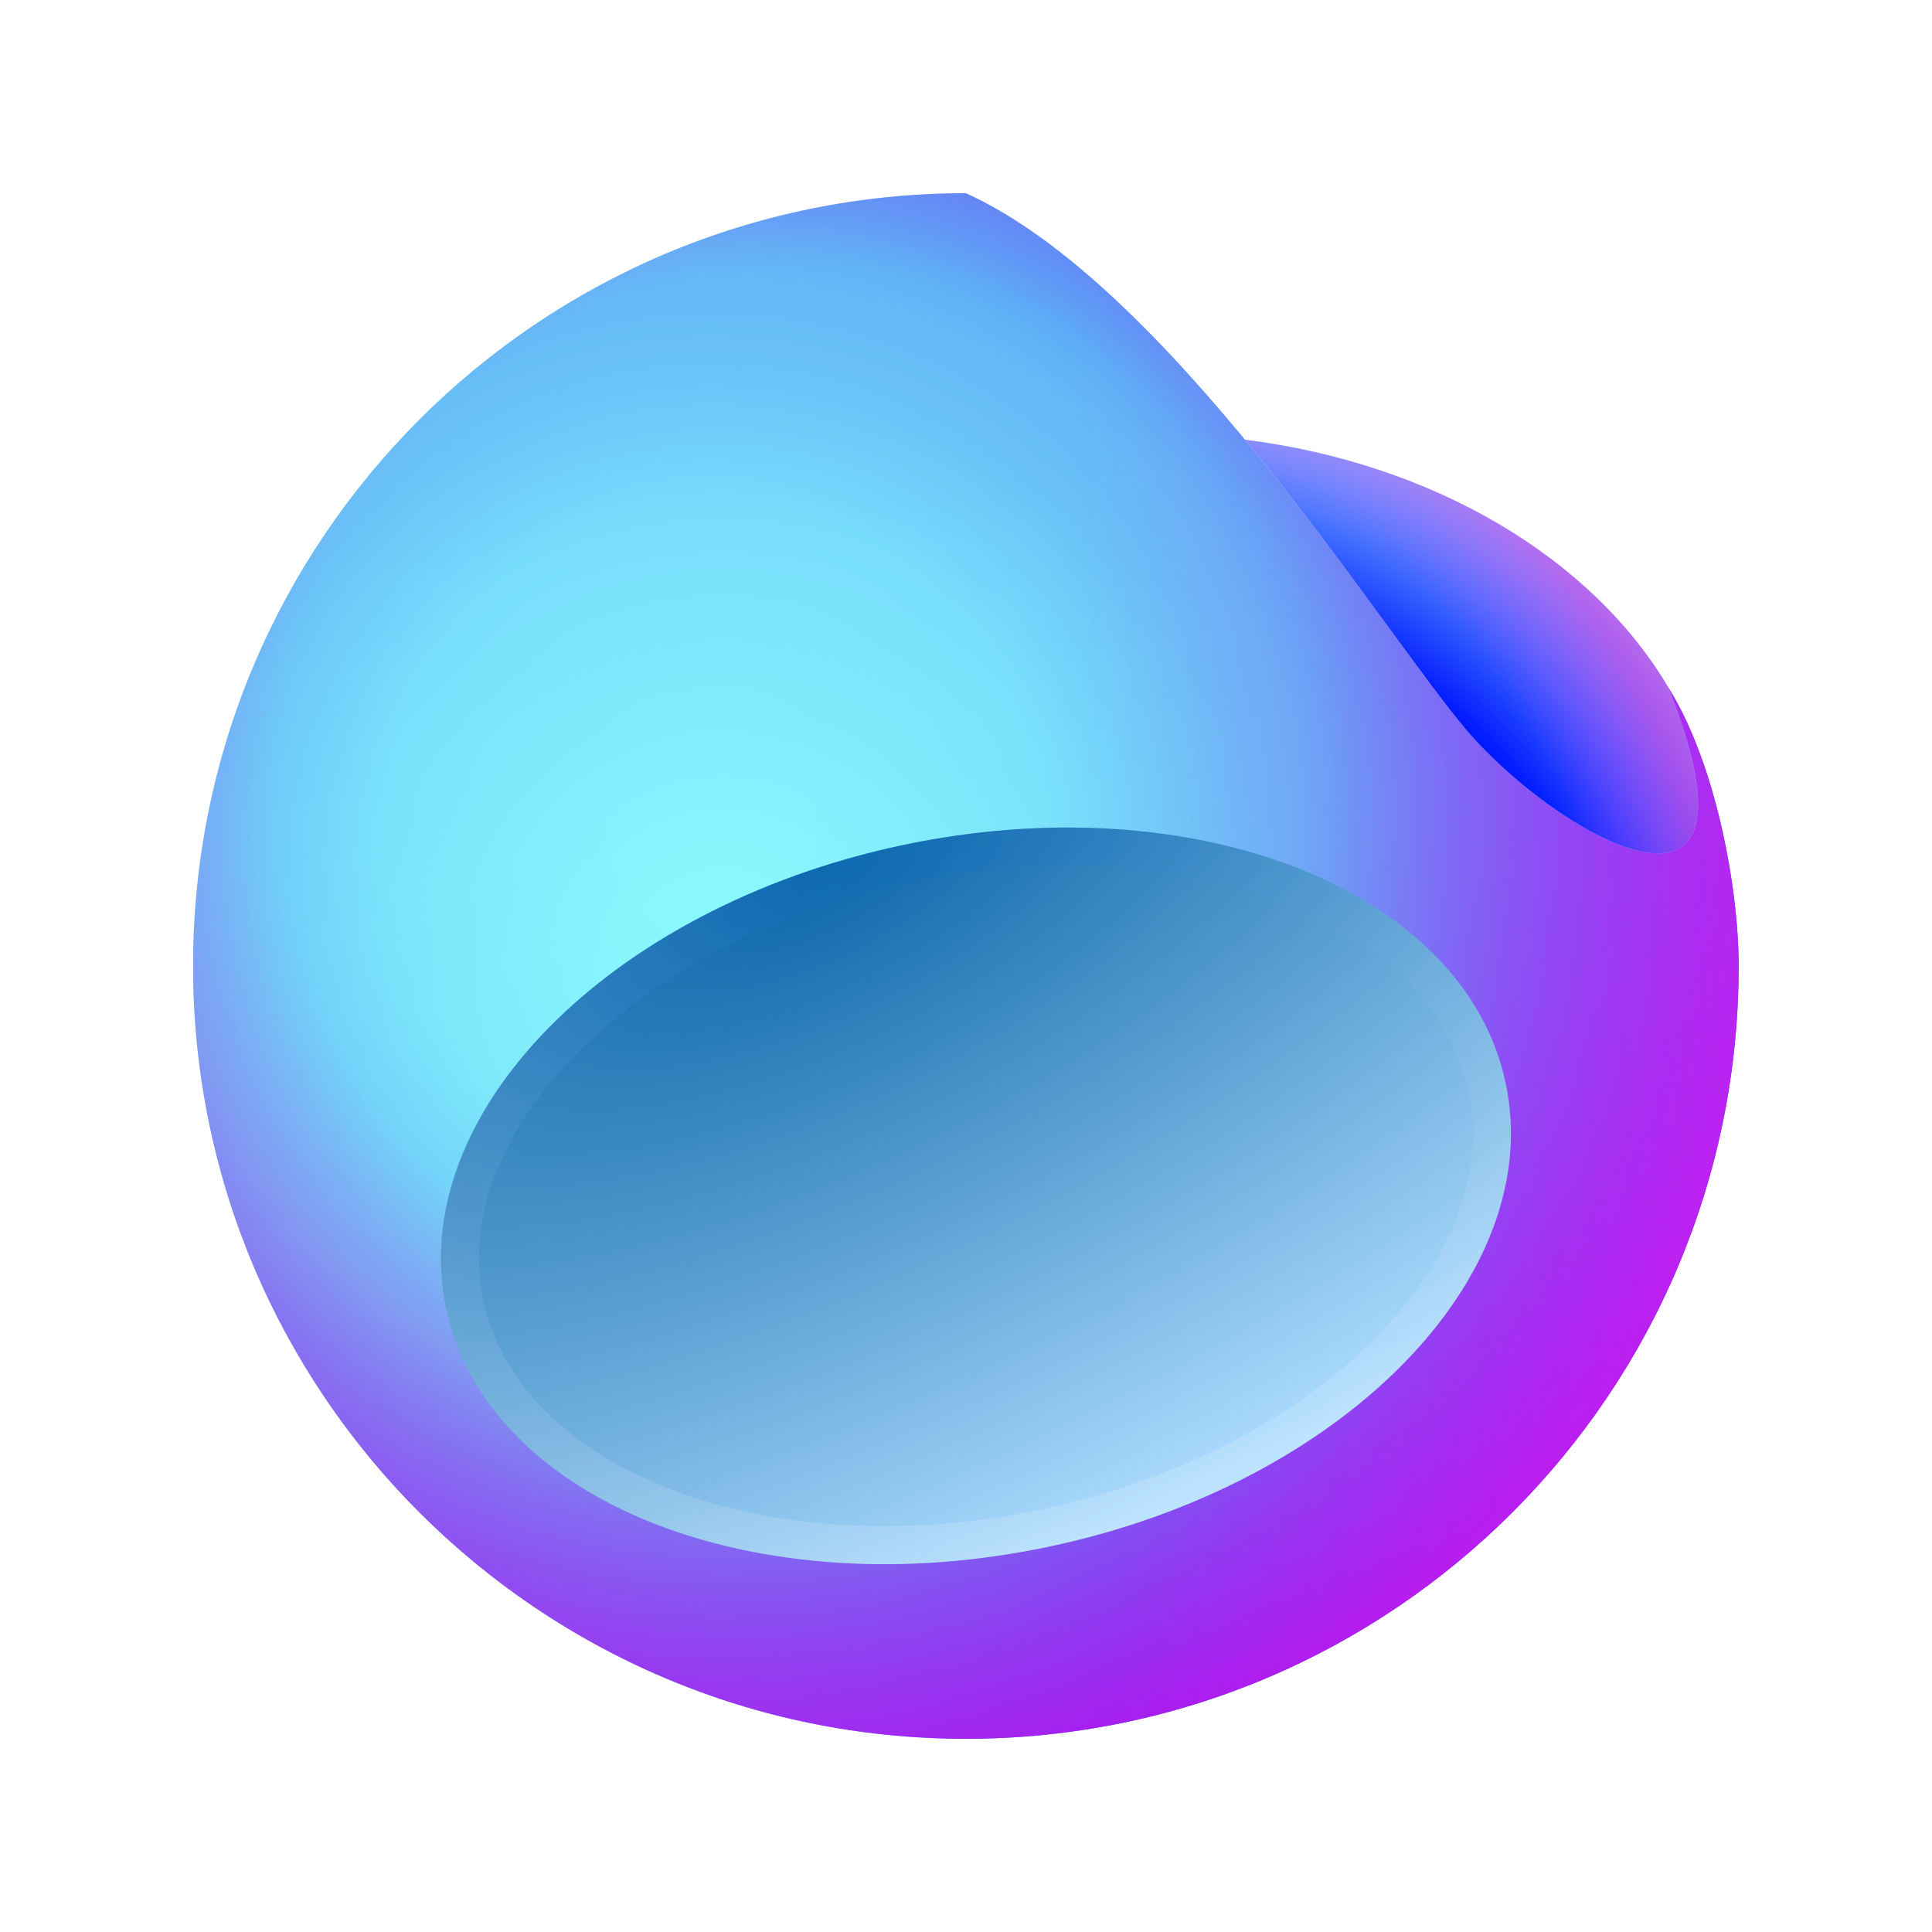
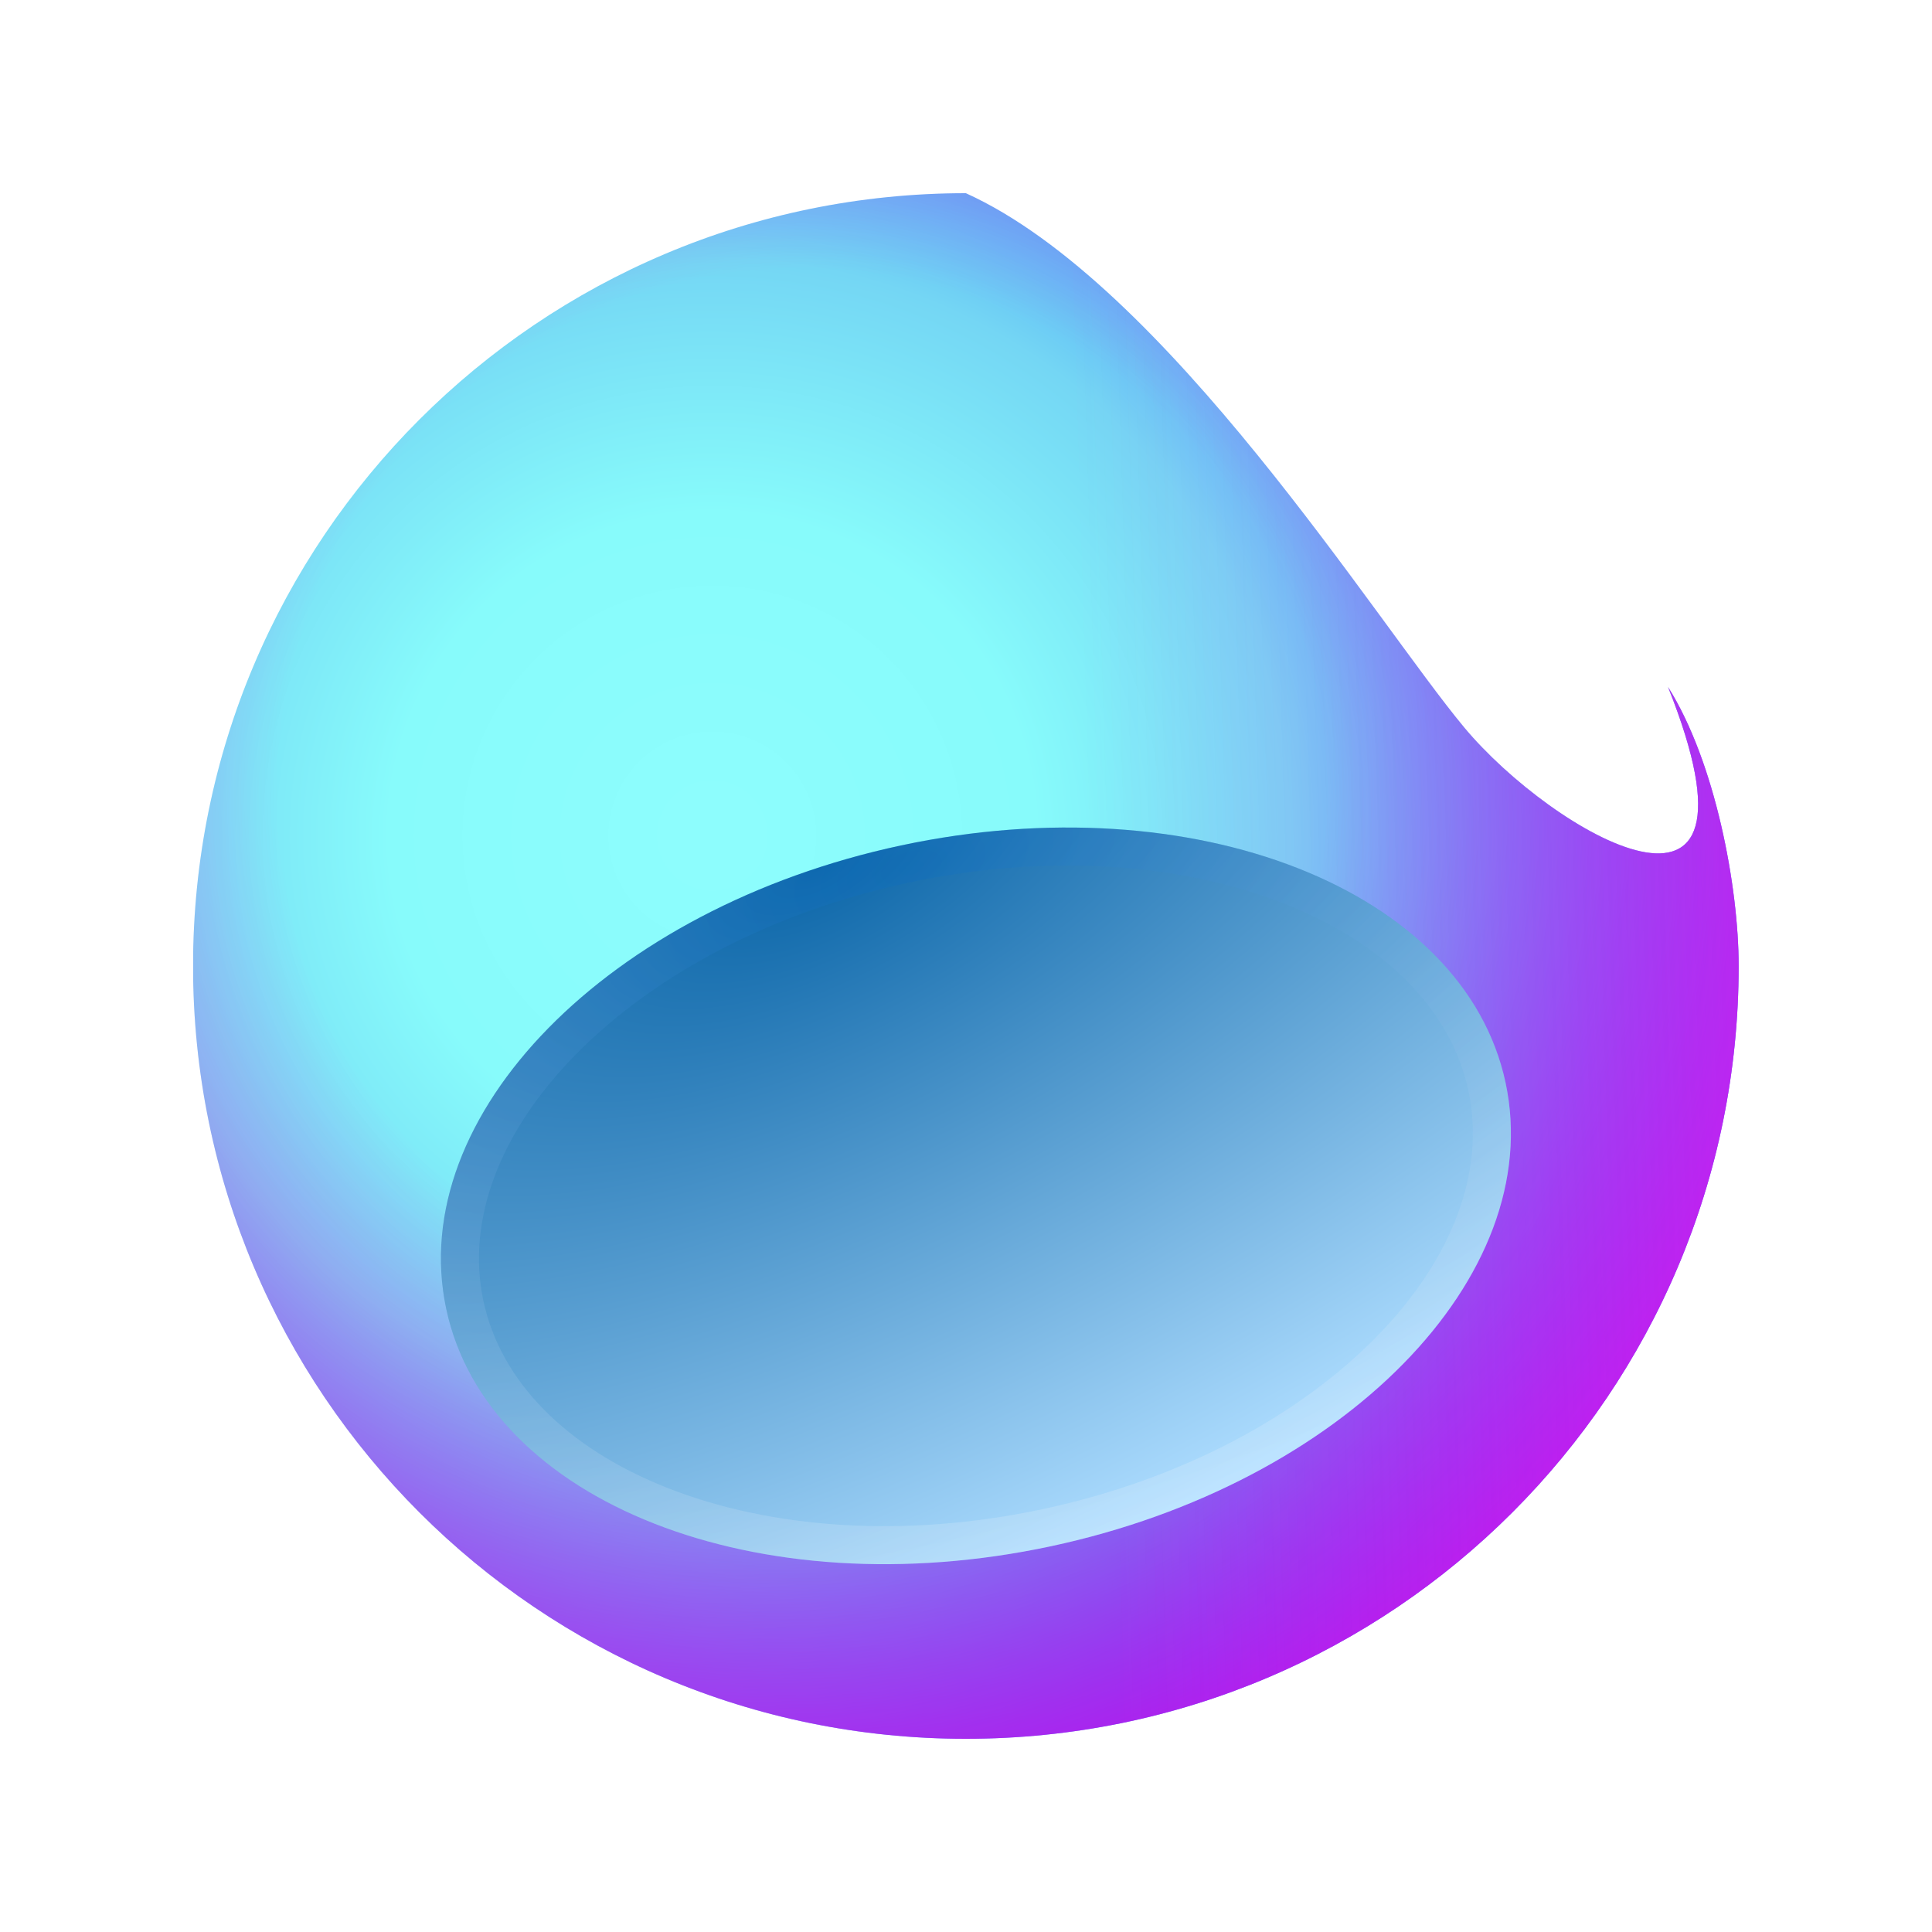
<svg xmlns="http://www.w3.org/2000/svg" width="80" height="80" viewBox="0 0 80 80" fill="none">
  <g clip-path="url(#clip0_264_2692)">
    <path d="M71.994 40C71.994 57.673 57.667 72 39.994 72C22.321 72 7.994 57.673 7.994 40C7.994 22.327 22.321 8 39.994 8C48.3 11.76 56.989 25.749 60.628 30.12C64.267 34.492 73.685 40 69.069 28.445C71.037 31.568 71.994 36.75 71.994 40Z" fill="url(#paint0_radial_264_2692)" />
-     <path d="M71.994 40C71.994 57.673 57.667 72 39.994 72C22.321 72 7.994 57.673 7.994 40C7.994 22.327 22.321 8 39.994 8C48.3 11.76 56.989 25.749 60.628 30.12C64.267 34.492 73.685 40 69.069 28.445C71.037 31.568 71.994 36.75 71.994 40Z" fill="url(#paint1_radial_264_2692)" />
    <path d="M71.994 40C71.994 57.673 57.667 72 39.994 72C22.321 72 7.994 57.673 7.994 40C7.994 22.327 22.321 8 39.994 8C48.3 11.76 56.989 25.749 60.628 30.12C64.267 34.492 73.685 40 69.069 28.445C71.037 31.568 71.994 36.75 71.994 40Z" fill="url(#paint2_radial_264_2692)" />
    <path d="M71.994 40C71.994 57.673 57.667 72 39.994 72C22.321 72 7.994 57.673 7.994 40C7.994 22.327 22.321 8 39.994 8C48.3 11.76 56.989 25.749 60.628 30.12C64.267 34.492 73.685 40 69.069 28.445C71.037 31.568 71.994 36.75 71.994 40Z" fill="url(#paint3_linear_264_2692)" fill-opacity="0.3" />
-     <path d="M69.089 28.476C65.936 23.137 59.403 19.194 51.551 18.207C53.812 20.945 55.868 23.752 57.568 26.073C58.792 27.744 59.831 29.163 60.628 30.12C64.267 34.491 73.685 40 69.07 28.445C69.076 28.456 69.082 28.466 69.089 28.476Z" fill="url(#paint4_radial_264_2692)" />
-     <path d="M69.089 28.476C65.936 23.137 59.403 19.194 51.551 18.207C53.812 20.945 55.868 23.752 57.568 26.073C58.792 27.744 59.831 29.163 60.628 30.12C64.267 34.491 73.685 40 69.07 28.445C69.076 28.456 69.082 28.466 69.089 28.476Z" fill="url(#paint5_radial_264_2692)" />
    <g filter="url(#filter0_f_264_2692)">
      <path d="M37.313 35.007C49.426 32.42 60.632 36.821 62.343 44.834C64.054 52.849 55.622 61.442 43.509 64.028C31.396 66.614 20.189 62.214 18.478 54.2C16.767 46.186 25.2 37.593 37.313 35.007Z" fill="url(#paint6_radial_264_2692)" />
    </g>
    <g filter="url(#filter1_f_264_2692)">
      <path fill-rule="evenodd" clip-rule="evenodd" d="M56.987 55.364C60.16 52.131 61.514 48.49 60.804 45.163C60.094 41.836 57.371 39.066 53.153 37.41C48.95 35.76 43.439 35.308 37.641 36.546C31.844 37.784 26.998 40.447 23.835 43.67C20.661 46.904 19.307 50.545 20.017 53.871C20.728 57.198 23.451 59.968 27.668 61.624C31.872 63.275 37.383 63.727 43.18 62.489C48.978 61.251 53.824 58.588 56.987 55.364ZM43.509 64.028C55.622 61.442 64.054 52.849 62.343 44.835C60.632 36.821 49.425 32.42 37.313 35.007C25.2 37.593 16.767 46.186 18.478 54.2C20.189 62.214 31.396 66.614 43.509 64.028Z" fill="url(#paint7_radial_264_2692)" fill-opacity="0.2" />
    </g>
  </g>
  <defs>
    <filter id="filter0_f_264_2692" x="16.258" y="32.266" width="48.306" height="34.503" filterUnits="userSpaceOnUse" color-interpolation-filters="sRGB">
      <feFlood flood-opacity="0" result="BackgroundImageFix" />
      <feBlend mode="normal" in="SourceGraphic" in2="BackgroundImageFix" result="shape" />
      <feGaussianBlur stdDeviation="1" result="effect1_foregroundBlur_264_2692" />
    </filter>
    <filter id="filter1_f_264_2692" x="17.558" y="33.566" width="45.706" height="31.903" filterUnits="userSpaceOnUse" color-interpolation-filters="sRGB">
      <feFlood flood-opacity="0" result="BackgroundImageFix" />
      <feBlend mode="normal" in="SourceGraphic" in2="BackgroundImageFix" result="shape" />
      <feGaussianBlur stdDeviation="0.35" result="effect1_foregroundBlur_264_2692" />
    </filter>
    <radialGradient id="paint0_radial_264_2692" cx="0" cy="0" r="1" gradientUnits="userSpaceOnUse" gradientTransform="translate(29.527 34.478) rotate(49.385) scale(49.43)">
      <stop offset="0.026" stop-color="#8DFDFD" />
      <stop offset="0.271" stop-color="#87FBFB" />
      <stop offset="0.484" stop-color="#74D6F4" />
      <stop offset="0.932" stop-color="#0038FF" />
    </radialGradient>
    <radialGradient id="paint1_radial_264_2692" cx="0" cy="0" r="1" gradientUnits="userSpaceOnUse" gradientTransform="translate(29.994 40) rotate(132.274) scale(23.786)">
      <stop stop-color="#0500FF" stop-opacity="0" />
      <stop offset="1" stop-color="#0100FF" stop-opacity="0.15" />
    </radialGradient>
    <radialGradient id="paint2_radial_264_2692" cx="0" cy="0" r="1" gradientUnits="userSpaceOnUse" gradientTransform="translate(33.194 32.8) rotate(42.678) scale(41.895 41.895)">
      <stop offset="0.52" stop-color="#FF00E5" stop-opacity="0" />
      <stop offset="1" stop-color="#FF00E5" stop-opacity="0.65" />
    </radialGradient>
    <linearGradient id="paint3_linear_264_2692" x1="71.994" y1="41.6" x2="45.194" y2="42.4" gradientUnits="userSpaceOnUse">
      <stop stop-color="#FD3AF5" />
      <stop offset="1" stop-color="#FD3AF5" stop-opacity="0" />
    </linearGradient>
    <radialGradient id="paint4_radial_264_2692" cx="0" cy="0" r="1" gradientUnits="userSpaceOnUse" gradientTransform="translate(40.394 50.4) rotate(-36.254) scale(37.202 32.917)">
      <stop offset="0.777" stop-color="#001AFF" />
      <stop offset="1" stop-color="#8ACEFF" />
    </radialGradient>
    <radialGradient id="paint5_radial_264_2692" cx="0" cy="0" r="1" gradientUnits="userSpaceOnUse" gradientTransform="translate(52.057 35.716) rotate(-30.543) scale(17.318 22.863)">
      <stop offset="0.719" stop-color="#FA00FF" stop-opacity="0" />
      <stop offset="1" stop-color="#FF00D6" stop-opacity="0.44" />
    </radialGradient>
    <radialGradient id="paint6_radial_264_2692" cx="0" cy="0" r="1" gradientUnits="userSpaceOnUse" gradientTransform="translate(33.594 36.002) rotate(63.435) scale(30.41 69.831)">
      <stop stop-color="#0D67A9" />
      <stop offset="1" stop-color="#AEDDFF" />
    </radialGradient>
    <radialGradient id="paint7_radial_264_2692" cx="0" cy="0" r="1" gradientUnits="userSpaceOnUse" gradientTransform="translate(37.594 36.001) rotate(73.835) scale(28.736 56.174)">
      <stop stop-color="#0068C9" />
      <stop offset="1" stop-color="white" />
    </radialGradient>
    <clipPath id="clip0_264_2692">
      <rect width="64" height="64" fill="white" transform="translate(8 8)" />
    </clipPath>
  </defs>
</svg>